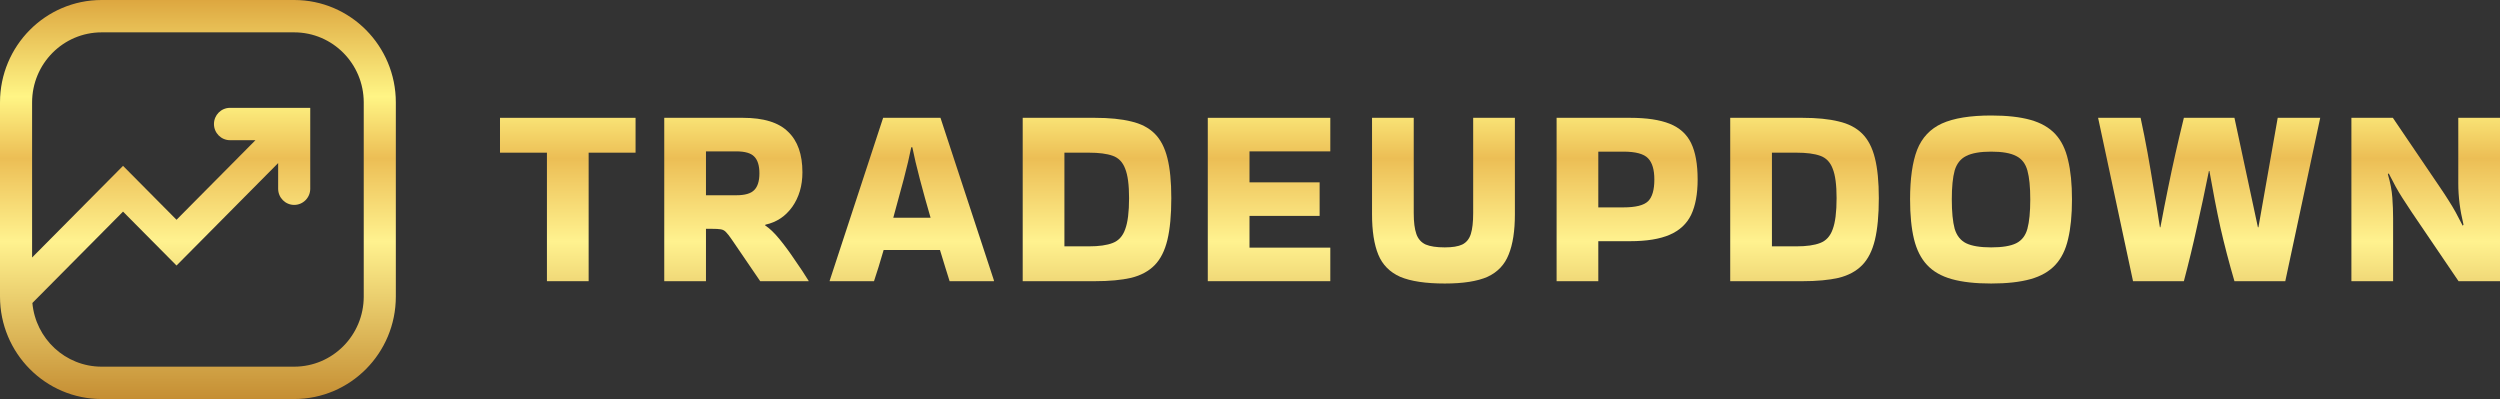
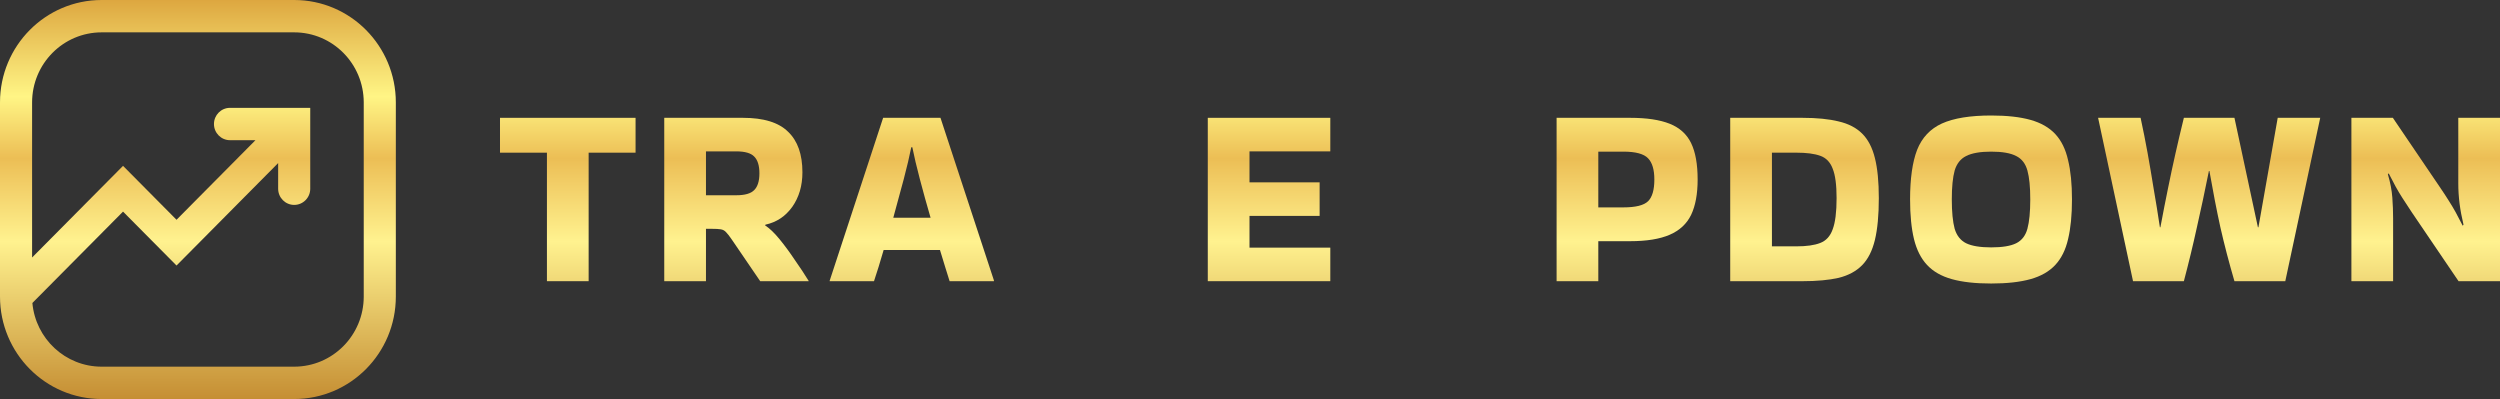
<svg xmlns="http://www.w3.org/2000/svg" width="307" height="49" viewBox="0 0 307 49" fill="none">
  <rect x="0" y="0" width="307" height="49" fill="#333333" stroke="none" />
  <path fill-rule="evenodd" clip-rule="evenodd" d="M12.48 0C5.588 0 0 5.633 0 12.581V36.419C0 43.367 5.588 49 12.48 49H36.128C43.021 49 48.608 43.367 48.608 36.419V12.581C48.608 5.633 43.021 0 36.128 0H12.48ZM3.941 12.581C3.941 7.827 7.764 3.973 12.48 3.973H36.128C40.844 3.973 44.667 7.827 44.667 12.581V36.419C44.667 41.173 40.844 45.027 36.128 45.027H12.48C8.028 45.027 4.371 41.591 3.976 37.206L15.108 25.985L21.677 32.607L34.157 20.026V23.176C34.157 24.273 35.039 25.162 36.128 25.162C37.216 25.162 38.098 24.273 38.098 23.176V13.243H28.245C27.157 13.243 26.275 14.133 26.275 15.23C26.275 16.327 27.157 17.216 28.245 17.216H31.37L21.677 26.988L15.108 20.366L3.941 31.623V12.581Z" fill="url(#paint0_linear_10_287)" />
  <path fill-rule="evenodd" clip-rule="evenodd" d="M88.517 28.16C88.283 28.118 87.899 28.097 87.365 28.097H86.693V34.53H81.57V14.469H91.239C93.779 14.469 95.625 15.04 96.777 16.181C97.951 17.3 98.538 18.959 98.538 21.156C98.538 22.804 98.122 24.22 97.29 25.403C96.457 26.565 95.358 27.294 93.992 27.59L93.96 27.685C94.494 28.023 95.081 28.583 95.721 29.365C96.361 30.146 96.991 31.002 97.61 31.932C98.25 32.84 98.816 33.696 99.306 34.499V34.53H93.352L89.894 29.46C89.595 29.016 89.35 28.699 89.158 28.509C88.987 28.319 88.774 28.203 88.517 28.16ZM92.615 19.223C92.21 18.8 91.474 18.589 90.406 18.589H86.693V23.977H90.406C91.474 23.977 92.21 23.766 92.615 23.343C93.042 22.921 93.256 22.234 93.256 21.283C93.256 20.332 93.042 19.646 92.615 19.223Z" fill="url(#paint1_linear_10_287)" />
  <path fill-rule="evenodd" clip-rule="evenodd" d="M116.067 32.787C116.28 33.442 116.462 34.023 116.611 34.53H122.054V34.435L115.491 14.469H108.448L101.885 34.467V34.53H107.327C107.69 33.453 108.085 32.175 108.512 30.696H115.427C115.661 31.435 115.875 32.132 116.067 32.787ZM110.977 22.012C111.382 20.47 111.692 19.16 111.905 18.082H112.033C112.247 19.16 112.556 20.47 112.962 22.012C113.367 23.554 113.805 25.128 114.274 26.734H109.696C110.144 25.128 110.571 23.554 110.977 22.012Z" fill="url(#paint2_linear_10_287)" />
-   <path fill-rule="evenodd" clip-rule="evenodd" d="M138.906 34.118C137.711 34.393 136.227 34.53 134.456 34.53H125.588V14.469H134.456C136.227 14.469 137.711 14.617 138.906 14.913C140.101 15.188 141.061 15.684 141.787 16.402C142.513 17.121 143.036 18.124 143.356 19.413C143.676 20.681 143.836 22.318 143.836 24.326C143.836 26.417 143.676 28.129 143.356 29.46C143.036 30.791 142.513 31.826 141.787 32.566C141.061 33.305 140.101 33.823 138.906 34.118ZM136.633 19.128C135.929 18.875 134.957 18.748 133.719 18.748H130.71V30.252H133.719C134.957 30.252 135.929 30.115 136.633 29.84C137.358 29.565 137.871 29.005 138.17 28.16C138.49 27.315 138.65 26.037 138.65 24.326C138.65 22.699 138.49 21.494 138.17 20.713C137.871 19.91 137.358 19.381 136.633 19.128Z" fill="url(#paint3_linear_10_287)" />
-   <path d="M180.618 28.731C180.81 28.118 180.906 27.273 180.906 26.195V14.469H186.029V26.291C186.029 28.361 185.773 30.02 185.26 31.266C184.769 32.513 183.905 33.421 182.667 33.992C181.429 34.541 179.679 34.816 177.417 34.816C175.069 34.816 173.244 34.541 171.942 33.992C170.662 33.421 169.765 32.513 169.253 31.266C168.741 30.02 168.485 28.361 168.485 26.291V14.469H173.607V26.195C173.607 27.273 173.714 28.118 173.927 28.731C174.141 29.344 174.525 29.777 175.08 30.03C175.635 30.263 176.414 30.379 177.417 30.379C178.356 30.379 179.071 30.263 179.562 30.03C180.074 29.777 180.426 29.344 180.618 28.731Z" fill="url(#paint4_linear_10_287)" />
  <path fill-rule="evenodd" clip-rule="evenodd" d="M205.044 15.198C203.828 14.712 202.206 14.469 200.178 14.469H191.15V34.531H196.272V29.618H200.178C202.206 29.618 203.828 29.354 205.044 28.826C206.261 28.298 207.136 27.484 207.669 26.386C208.203 25.266 208.47 23.819 208.47 22.044C208.47 20.163 208.203 18.674 207.669 17.575C207.136 16.477 206.261 15.684 205.044 15.198ZM202.387 24.706C201.875 25.213 200.861 25.467 199.346 25.467H196.272V18.621H199.346C200.861 18.621 201.875 18.896 202.387 19.445C202.899 19.973 203.155 20.84 203.155 22.044C203.155 23.311 202.899 24.199 202.387 24.706Z" fill="url(#paint5_linear_10_287)" />
  <path fill-rule="evenodd" clip-rule="evenodd" d="M225.789 34.119C224.594 34.393 223.11 34.531 221.339 34.531H212.471V14.469H221.339C223.11 14.469 224.594 14.617 225.789 14.913C226.984 15.188 227.945 15.684 228.67 16.403C229.396 17.121 229.919 18.125 230.239 19.413C230.559 20.681 230.719 22.319 230.719 24.326C230.719 26.417 230.559 28.129 230.239 29.46C229.919 30.791 229.396 31.826 228.67 32.566C227.945 33.305 226.984 33.823 225.789 34.119ZM223.516 19.128C222.812 18.875 221.84 18.748 220.603 18.748H217.593V30.252H220.603C221.84 30.252 222.812 30.115 223.516 29.84C224.242 29.566 224.754 29.006 225.053 28.16C225.373 27.315 225.533 26.037 225.533 24.326C225.533 22.699 225.373 21.494 225.053 20.713C224.754 19.91 224.242 19.382 223.516 19.128Z" fill="url(#paint6_linear_10_287)" />
  <path fill-rule="evenodd" clip-rule="evenodd" d="M235.423 18.399C234.847 19.899 234.558 21.928 234.558 24.484C234.558 26.407 234.718 28.034 235.039 29.365C235.359 30.675 235.892 31.731 236.639 32.534C237.386 33.337 238.4 33.918 239.681 34.277C240.961 34.636 242.573 34.816 244.515 34.816C246.457 34.816 248.069 34.636 249.349 34.277C250.63 33.918 251.644 33.337 252.391 32.534C253.138 31.731 253.66 30.675 253.959 29.365C254.279 28.034 254.439 26.407 254.439 24.484C254.439 22.583 254.279 20.977 253.959 19.667C253.66 18.336 253.138 17.269 252.391 16.466C251.644 15.663 250.63 15.082 249.349 14.723C248.069 14.364 246.457 14.184 244.515 14.184C241.932 14.184 239.916 14.512 238.464 15.167C237.034 15.822 236.02 16.899 235.423 18.399ZM247.588 29.872C246.905 30.21 245.881 30.379 244.515 30.379C243.17 30.379 242.146 30.21 241.442 29.872C240.759 29.534 240.289 28.942 240.033 28.097C239.798 27.231 239.681 26.026 239.681 24.484C239.681 22.963 239.798 21.78 240.033 20.935C240.289 20.09 240.759 19.498 241.442 19.16C242.146 18.801 243.17 18.621 244.515 18.621C245.881 18.621 246.905 18.801 247.588 19.16C248.271 19.498 248.73 20.09 248.965 20.935C249.2 21.78 249.317 22.963 249.317 24.484C249.317 26.026 249.2 27.231 248.965 28.097C248.73 28.942 248.271 29.534 247.588 29.872Z" fill="url(#paint7_linear_10_287)" />
  <path d="M278.52 21.188C278.904 18.949 279.299 16.709 279.704 14.469H284.923L280.633 34.531H274.39C273.728 32.27 273.152 30.062 272.661 27.907C272.192 25.752 271.743 23.449 271.317 20.998H271.253C270.762 23.449 270.271 25.752 269.78 27.907C269.31 30.062 268.777 32.27 268.179 34.531H261.936L257.646 14.469H262.865C263.185 15.948 263.473 17.396 263.729 18.811C263.985 20.227 264.231 21.674 264.465 23.153C264.722 24.611 264.978 26.195 265.234 27.907H265.298C265.618 26.195 265.927 24.611 266.226 23.153C266.525 21.674 266.835 20.227 267.155 18.811C267.475 17.396 267.816 15.948 268.179 14.469H274.39C274.881 16.709 275.361 18.949 275.831 21.188C276.322 23.428 276.802 25.667 277.271 27.907H277.335C277.741 25.667 278.136 23.428 278.52 21.188Z" fill="url(#paint8_linear_10_287)" />
  <path d="M296.147 26.037L301.91 34.531H307V14.469H301.878V22.519C301.878 23.343 301.931 24.178 302.038 25.023C302.144 25.847 302.305 26.703 302.518 27.59L302.422 27.717C302.102 27.083 301.814 26.534 301.558 26.069C301.301 25.604 301.024 25.139 300.725 24.674C300.426 24.188 300.053 23.618 299.605 22.963L293.842 14.469H288.752V34.531H293.874V26.798C293.874 25.974 293.842 25.129 293.778 24.262C293.714 23.375 293.533 22.424 293.234 21.41L293.33 21.283C293.65 21.917 293.938 22.466 294.194 22.931C294.45 23.396 294.728 23.861 295.027 24.326C295.325 24.791 295.699 25.361 296.147 26.037Z" fill="url(#paint9_linear_10_287)" />
  <path d="M67.163 18.748V34.53H72.285V18.748H78.047V14.469H61.4V18.748H67.163Z" fill="url(#paint10_linear_10_287)" />
  <path d="M148.316 14.469V34.53H163.362V30.41H153.438V26.512H162.05V22.392H153.438V18.589H163.362V14.469H148.316Z" fill="url(#paint11_linear_10_287)" />
  <defs>
    <linearGradient id="paint0_linear_10_287" x1="153.5" y1="0" x2="153.5" y2="49" gradientUnits="userSpaceOnUse">
      <stop stop-color="#DDA740" />
      <stop offset="0.242" stop-color="#FFF585" />
      <stop offset="0.397" stop-color="#ECBE55" />
      <stop offset="0.605" stop-color="#FFF28F" />
      <stop offset="1" stop-color="#C58E33" />
    </linearGradient>
    <linearGradient id="paint1_linear_10_287" x1="153.5" y1="0" x2="153.5" y2="49" gradientUnits="userSpaceOnUse">
      <stop stop-color="#DDA740" />
      <stop offset="0.242" stop-color="#FFF585" />
      <stop offset="0.397" stop-color="#ECBE55" />
      <stop offset="0.605" stop-color="#FFF28F" />
      <stop offset="1" stop-color="#C58E33" />
    </linearGradient>
    <linearGradient id="paint2_linear_10_287" x1="153.5" y1="0" x2="153.5" y2="49" gradientUnits="userSpaceOnUse">
      <stop stop-color="#DDA740" />
      <stop offset="0.242" stop-color="#FFF585" />
      <stop offset="0.397" stop-color="#ECBE55" />
      <stop offset="0.605" stop-color="#FFF28F" />
      <stop offset="1" stop-color="#C58E33" />
    </linearGradient>
    <linearGradient id="paint3_linear_10_287" x1="153.5" y1="0" x2="153.5" y2="49" gradientUnits="userSpaceOnUse">
      <stop stop-color="#DDA740" />
      <stop offset="0.242" stop-color="#FFF585" />
      <stop offset="0.397" stop-color="#ECBE55" />
      <stop offset="0.605" stop-color="#FFF28F" />
      <stop offset="1" stop-color="#C58E33" />
    </linearGradient>
    <linearGradient id="paint4_linear_10_287" x1="153.5" y1="0" x2="153.5" y2="49" gradientUnits="userSpaceOnUse">
      <stop stop-color="#DDA740" />
      <stop offset="0.242" stop-color="#FFF585" />
      <stop offset="0.397" stop-color="#ECBE55" />
      <stop offset="0.605" stop-color="#FFF28F" />
      <stop offset="1" stop-color="#C58E33" />
    </linearGradient>
    <linearGradient id="paint5_linear_10_287" x1="153.5" y1="0" x2="153.5" y2="49" gradientUnits="userSpaceOnUse">
      <stop stop-color="#DDA740" />
      <stop offset="0.242" stop-color="#FFF585" />
      <stop offset="0.397" stop-color="#ECBE55" />
      <stop offset="0.605" stop-color="#FFF28F" />
      <stop offset="1" stop-color="#C58E33" />
    </linearGradient>
    <linearGradient id="paint6_linear_10_287" x1="153.5" y1="0" x2="153.5" y2="49" gradientUnits="userSpaceOnUse">
      <stop stop-color="#DDA740" />
      <stop offset="0.242" stop-color="#FFF585" />
      <stop offset="0.397" stop-color="#ECBE55" />
      <stop offset="0.605" stop-color="#FFF28F" />
      <stop offset="1" stop-color="#C58E33" />
    </linearGradient>
    <linearGradient id="paint7_linear_10_287" x1="153.5" y1="0" x2="153.5" y2="49" gradientUnits="userSpaceOnUse">
      <stop stop-color="#DDA740" />
      <stop offset="0.242" stop-color="#FFF585" />
      <stop offset="0.397" stop-color="#ECBE55" />
      <stop offset="0.605" stop-color="#FFF28F" />
      <stop offset="1" stop-color="#C58E33" />
    </linearGradient>
    <linearGradient id="paint8_linear_10_287" x1="153.5" y1="0" x2="153.5" y2="49" gradientUnits="userSpaceOnUse">
      <stop stop-color="#DDA740" />
      <stop offset="0.242" stop-color="#FFF585" />
      <stop offset="0.397" stop-color="#ECBE55" />
      <stop offset="0.605" stop-color="#FFF28F" />
      <stop offset="1" stop-color="#C58E33" />
    </linearGradient>
    <linearGradient id="paint9_linear_10_287" x1="153.5" y1="0" x2="153.5" y2="49" gradientUnits="userSpaceOnUse">
      <stop stop-color="#DDA740" />
      <stop offset="0.242" stop-color="#FFF585" />
      <stop offset="0.397" stop-color="#ECBE55" />
      <stop offset="0.605" stop-color="#FFF28F" />
      <stop offset="1" stop-color="#C58E33" />
    </linearGradient>
    <linearGradient id="paint10_linear_10_287" x1="153.5" y1="0" x2="153.5" y2="49" gradientUnits="userSpaceOnUse">
      <stop stop-color="#DDA740" />
      <stop offset="0.242" stop-color="#FFF585" />
      <stop offset="0.397" stop-color="#ECBE55" />
      <stop offset="0.605" stop-color="#FFF28F" />
      <stop offset="1" stop-color="#C58E33" />
    </linearGradient>
    <linearGradient id="paint11_linear_10_287" x1="153.5" y1="0" x2="153.5" y2="49" gradientUnits="userSpaceOnUse">
      <stop stop-color="#DDA740" />
      <stop offset="0.242" stop-color="#FFF585" />
      <stop offset="0.397" stop-color="#ECBE55" />
      <stop offset="0.605" stop-color="#FFF28F" />
      <stop offset="1" stop-color="#C58E33" />
    </linearGradient>
  </defs>
</svg>